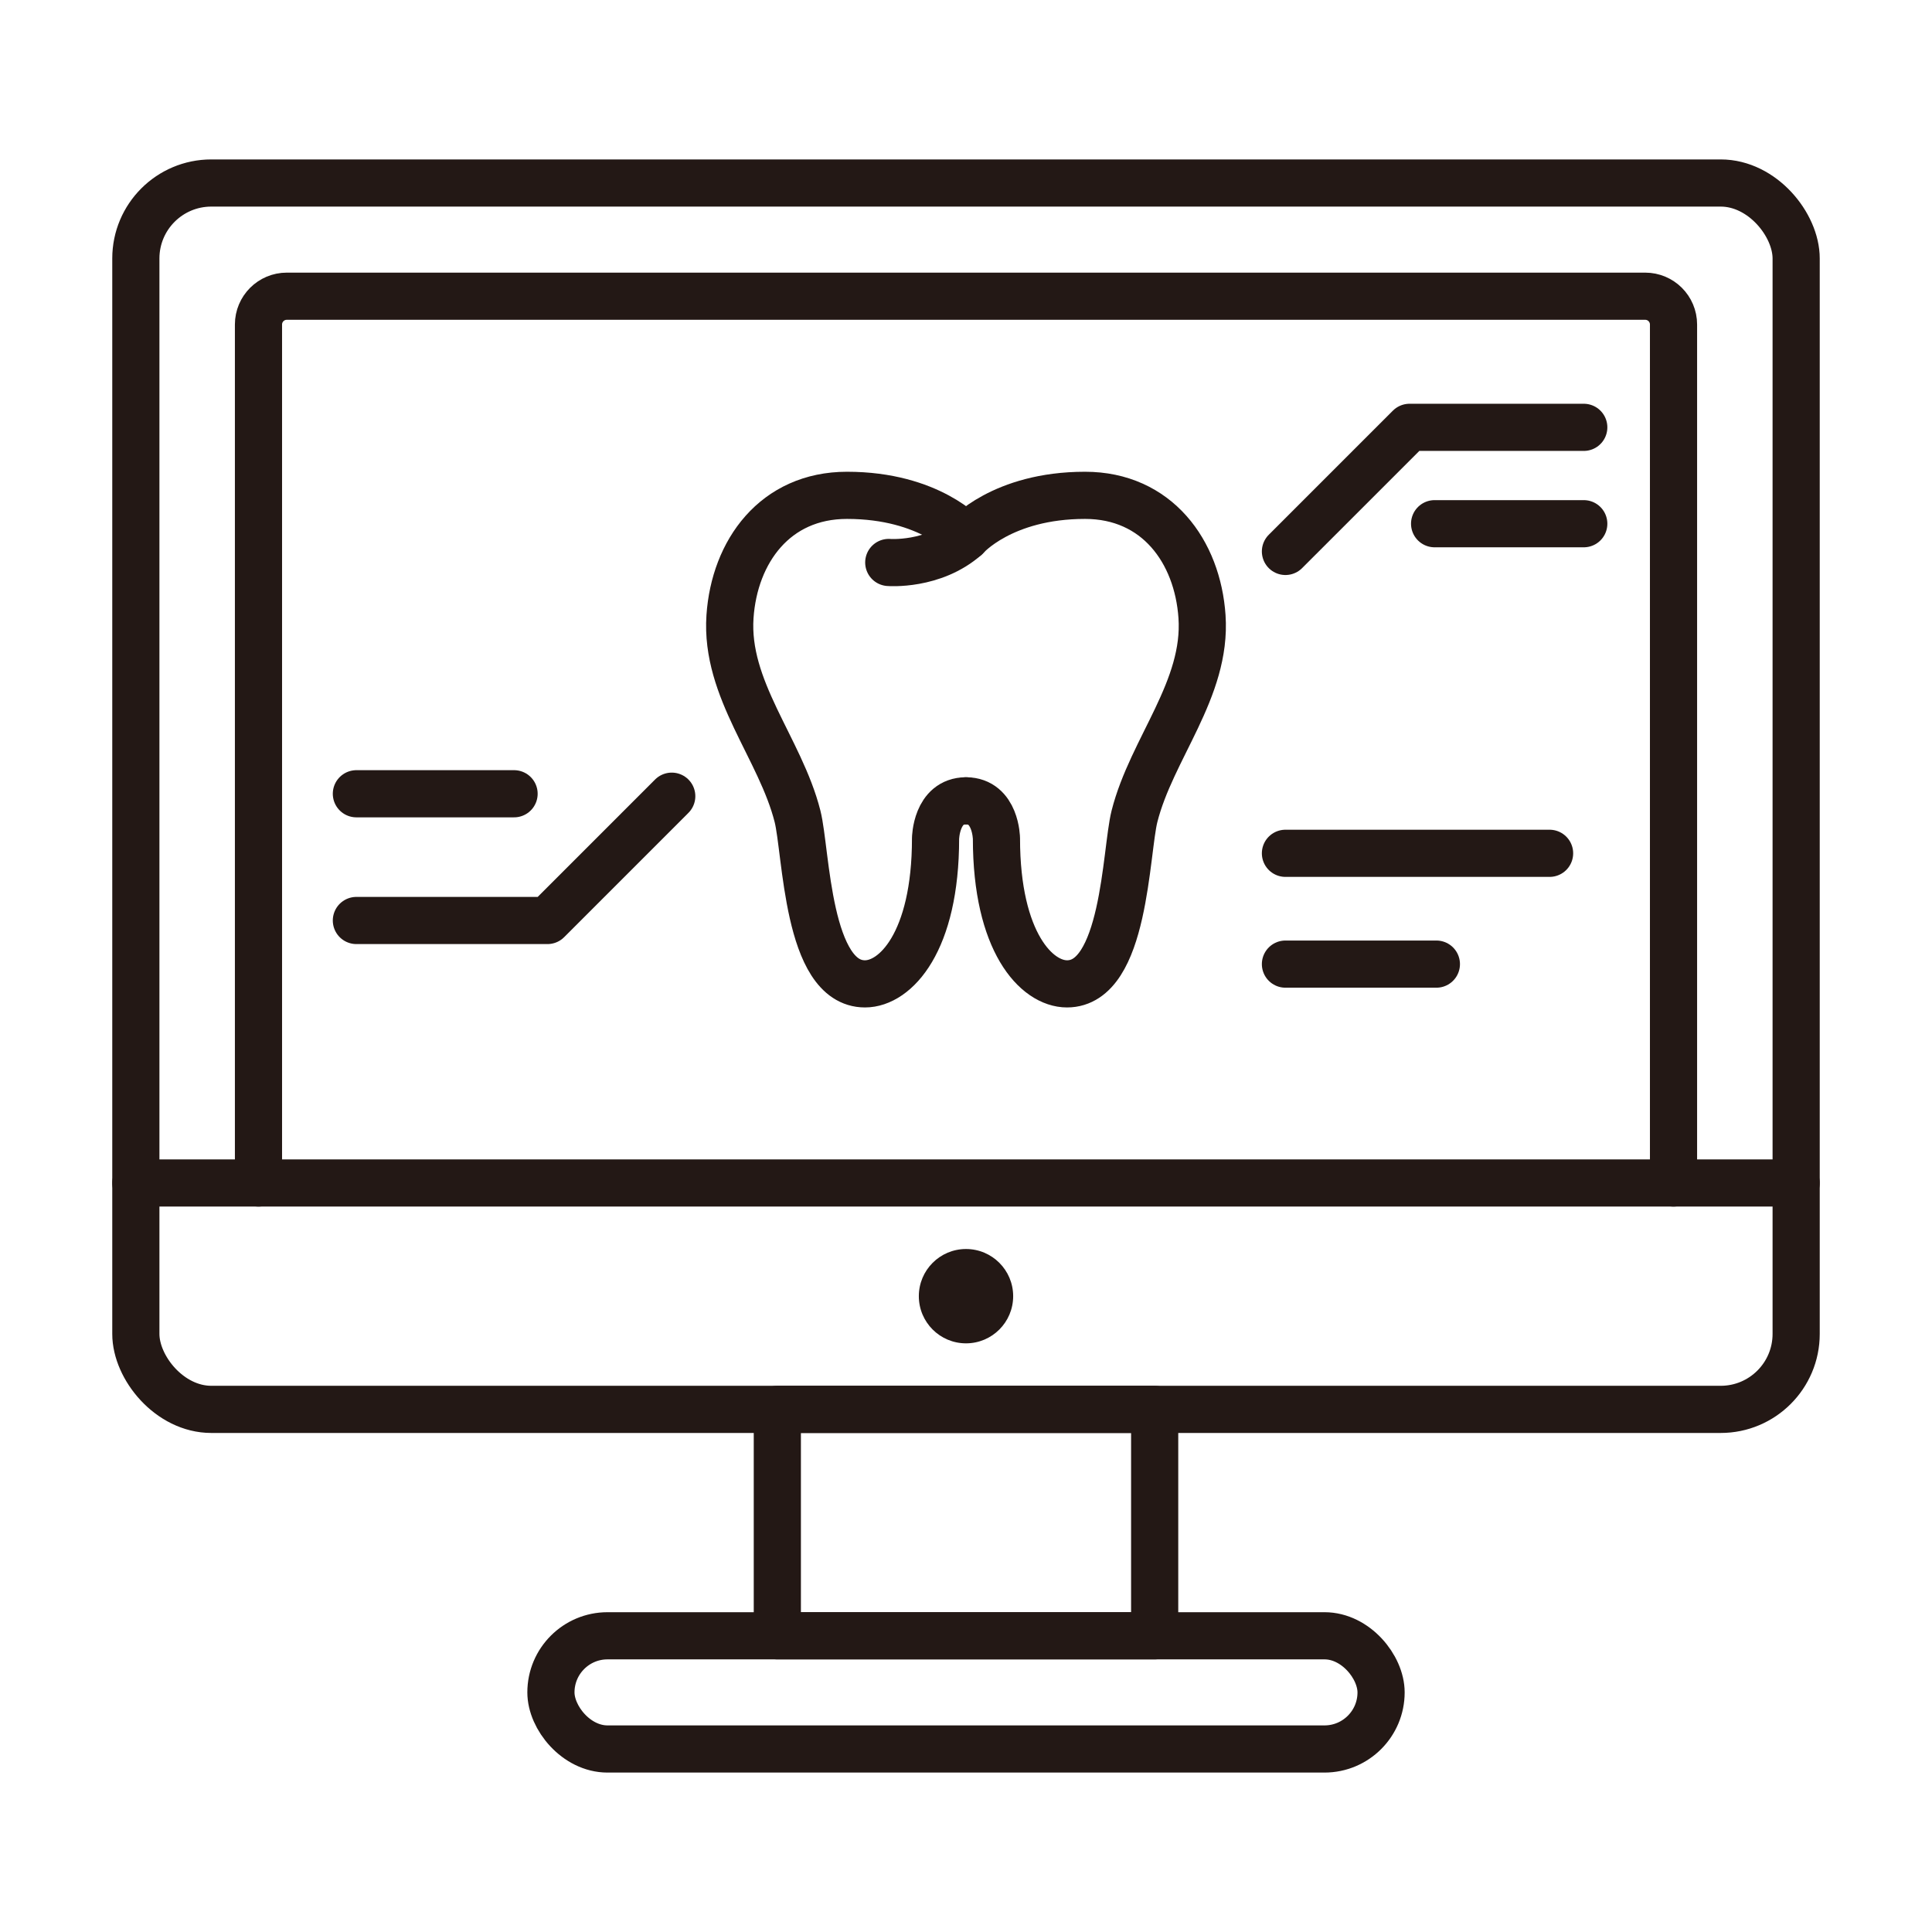
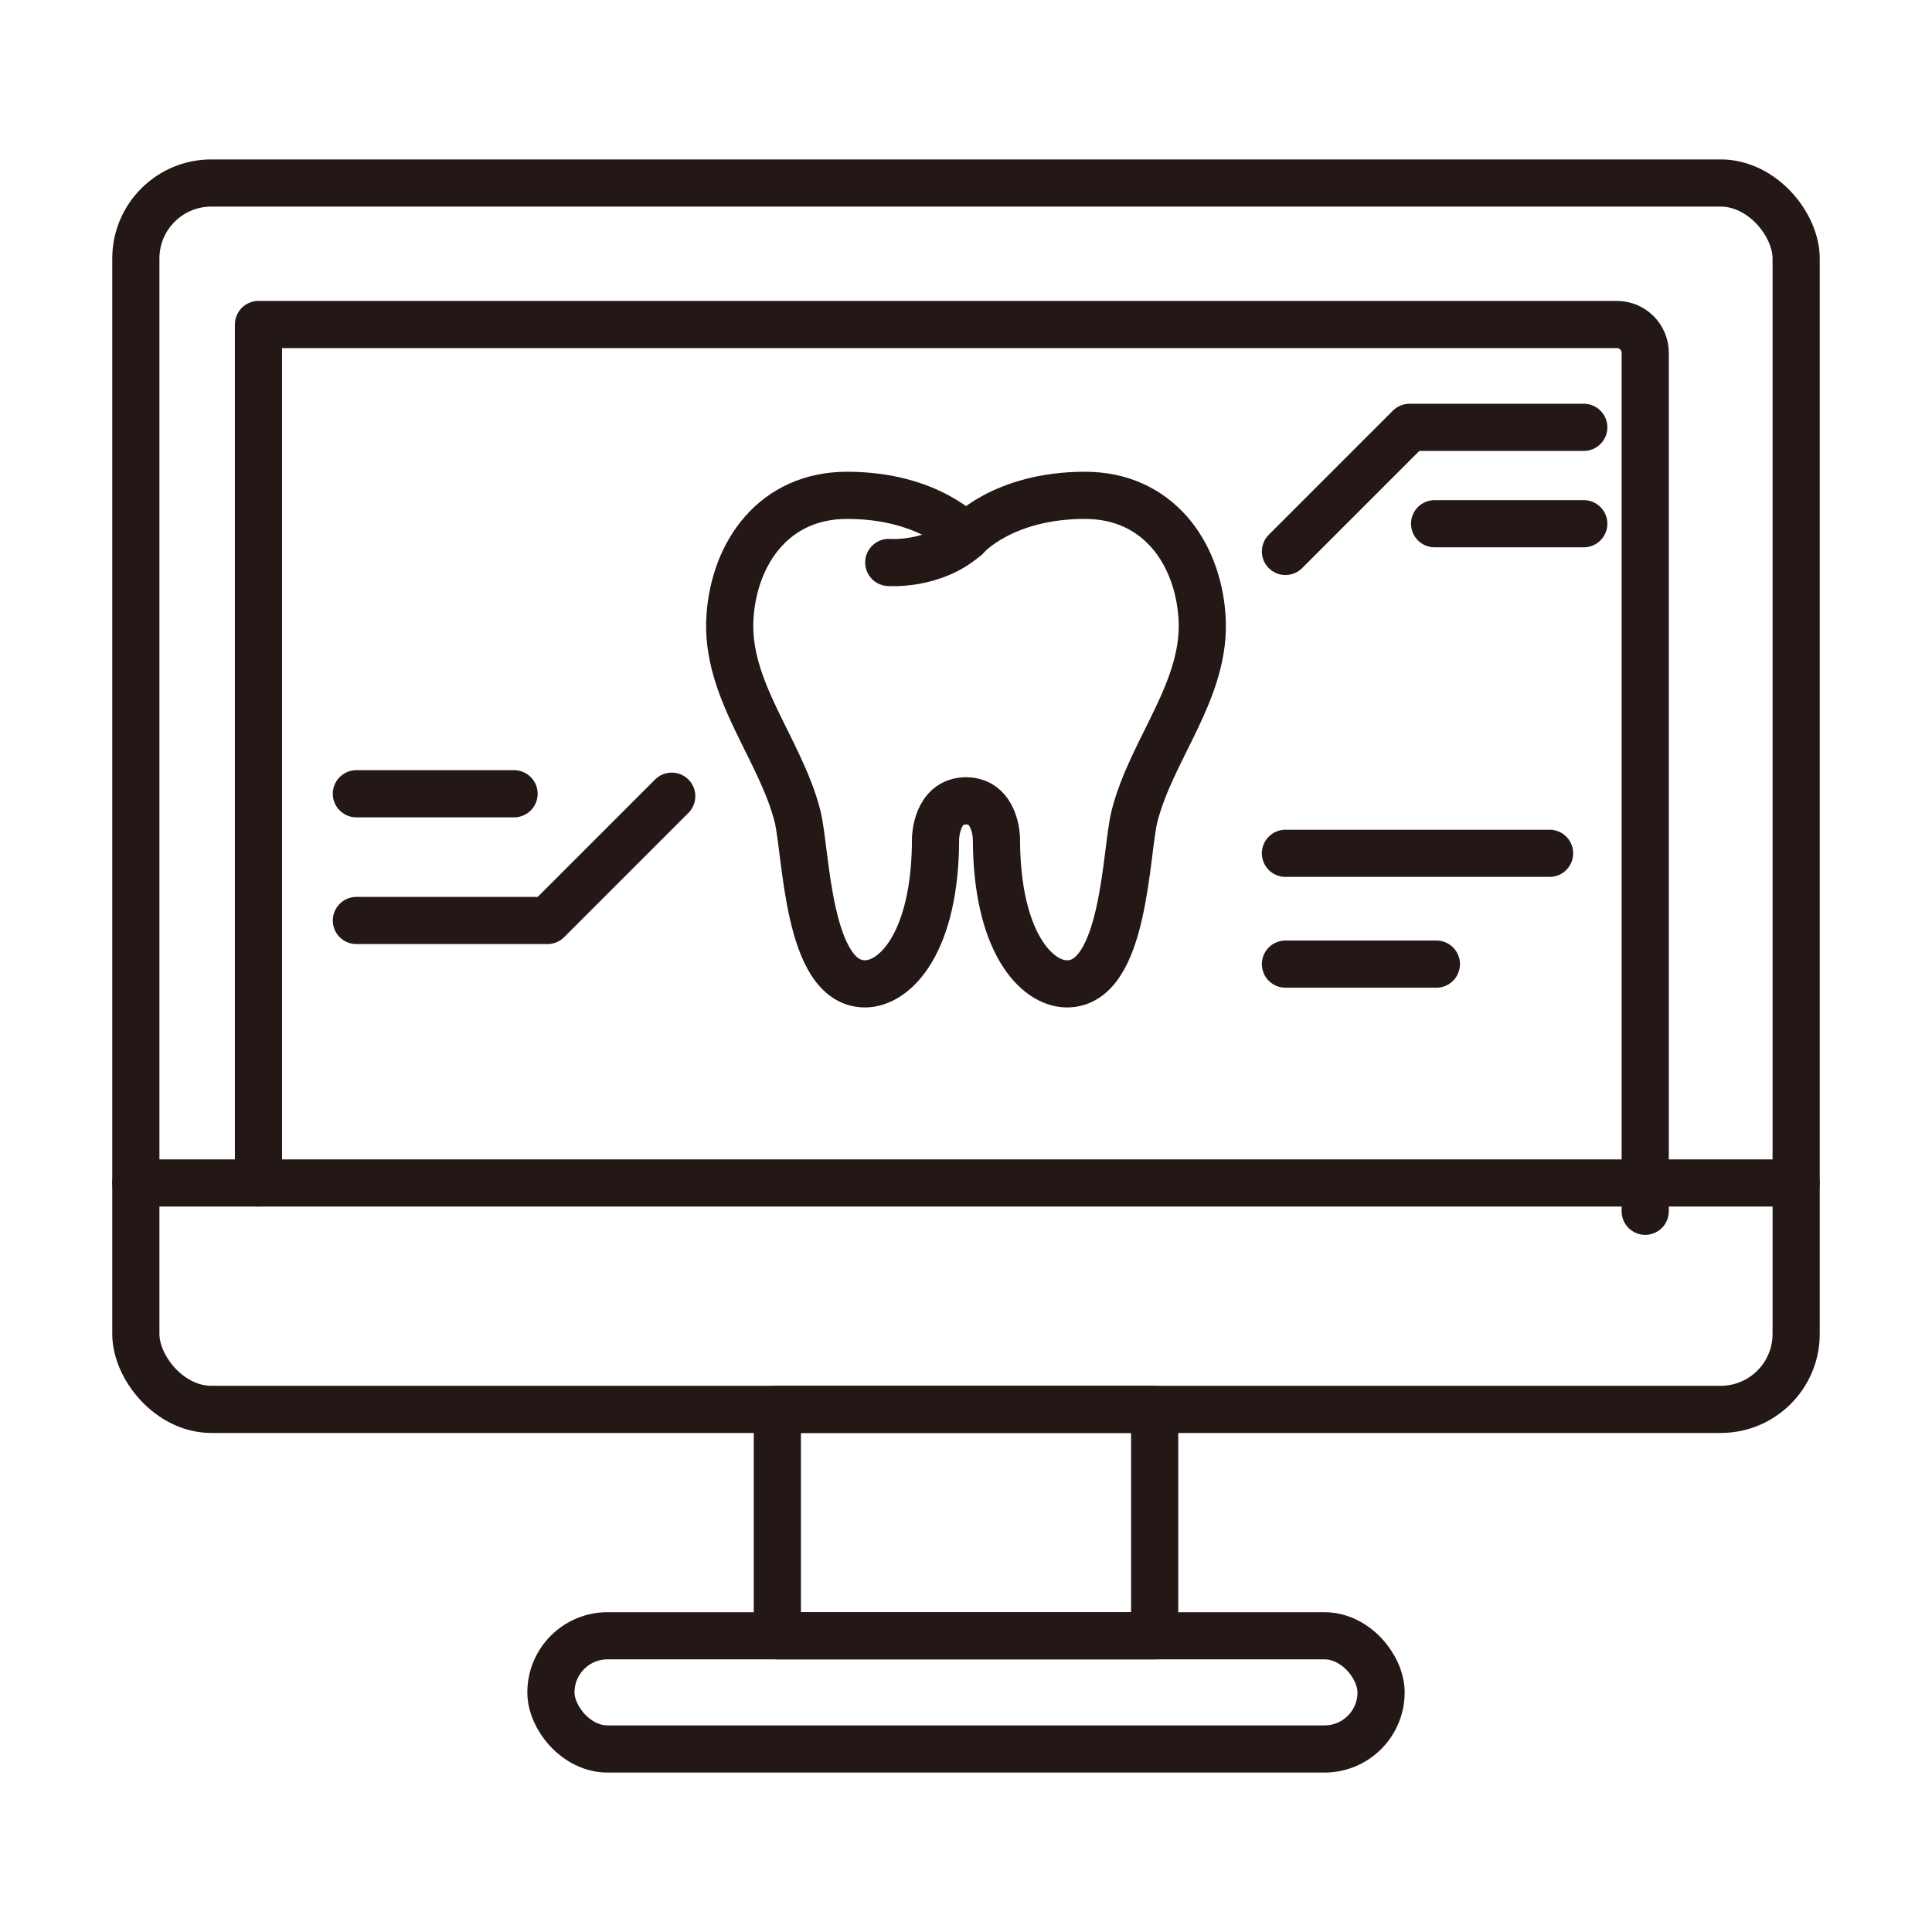
<svg xmlns="http://www.w3.org/2000/svg" id="_圖層_1" data-name="圖層_1" version="1.1" viewBox="0 0 1024 1024">
  <defs>
    <style>
      .st0 {
        fill: none;
        stroke: #231815;
        stroke-linecap: round;
        stroke-linejoin: round;
        stroke-width: 25px;
      }

      .st1 {
        fill: #231815;
      }
    </style>
  </defs>
  <rect class="st0" x="72" y="97" width="880" height="650" rx="40" ry="40" />
-   <circle class="st1" cx="512" cy="687" r="25" />
  <line class="st0" x1="72" y1="627" x2="952" y2="627" />
-   <path class="st0" d="M137,627V172c0-8.28,6.72-15,15-15h720c8.28,0,15,6.72,15,15v455" />
+   <path class="st0" d="M137,627V172h720c8.28,0,15,6.72,15,15v455" />
  <g>
    <path class="st0" d="M512,284.65s-19.07-22.11-63.09-22.11c-38.12,0-59.65,29.77-62,64.27-2.63,38.57,26.66,69.83,35.79,105.84,4.75,18.74,4.98,88.82,35.75,88.82,16.14,0,37.41-22.11,37.41-77.04,0,0,.24-19.97,16.14-19.97" />
    <path class="st0" d="M471.06,298.12s23.55,1.9,40.94-13.47c0,0,19.07-22.11,63.09-22.11,38.12,0,59.65,29.77,62,64.27,2.63,38.57-26.66,69.83-35.79,105.84-4.75,18.74-4.98,88.82-35.75,88.82-16.14,0-37.41-22.11-37.41-77.04,0,0-.24-19.97-16.14-19.97" />
  </g>
  <rect class="st0" x="292" y="867" width="440" height="60" rx="30" ry="30" />
  <rect class="st0" x="412" y="747" width="200" height="120" />
  <polyline class="st0" points="681.31 292.27 747.09 226.5 839.43 226.5" />
  <polyline class="st0" points="356.04 422 290.17 487.88 188.89 487.88" />
  <line class="st0" x1="681.31" y1="452.27" x2="821.31" y2="452.27" />
  <line class="st0" x1="760.37" y1="277.58" x2="839.43" y2="277.58" />
  <line class="st0" x1="681.31" y1="511" x2="761.31" y2="511" />
  <line class="st0" x1="188.89" y1="420.71" x2="272.47" y2="420.71" />
</svg>